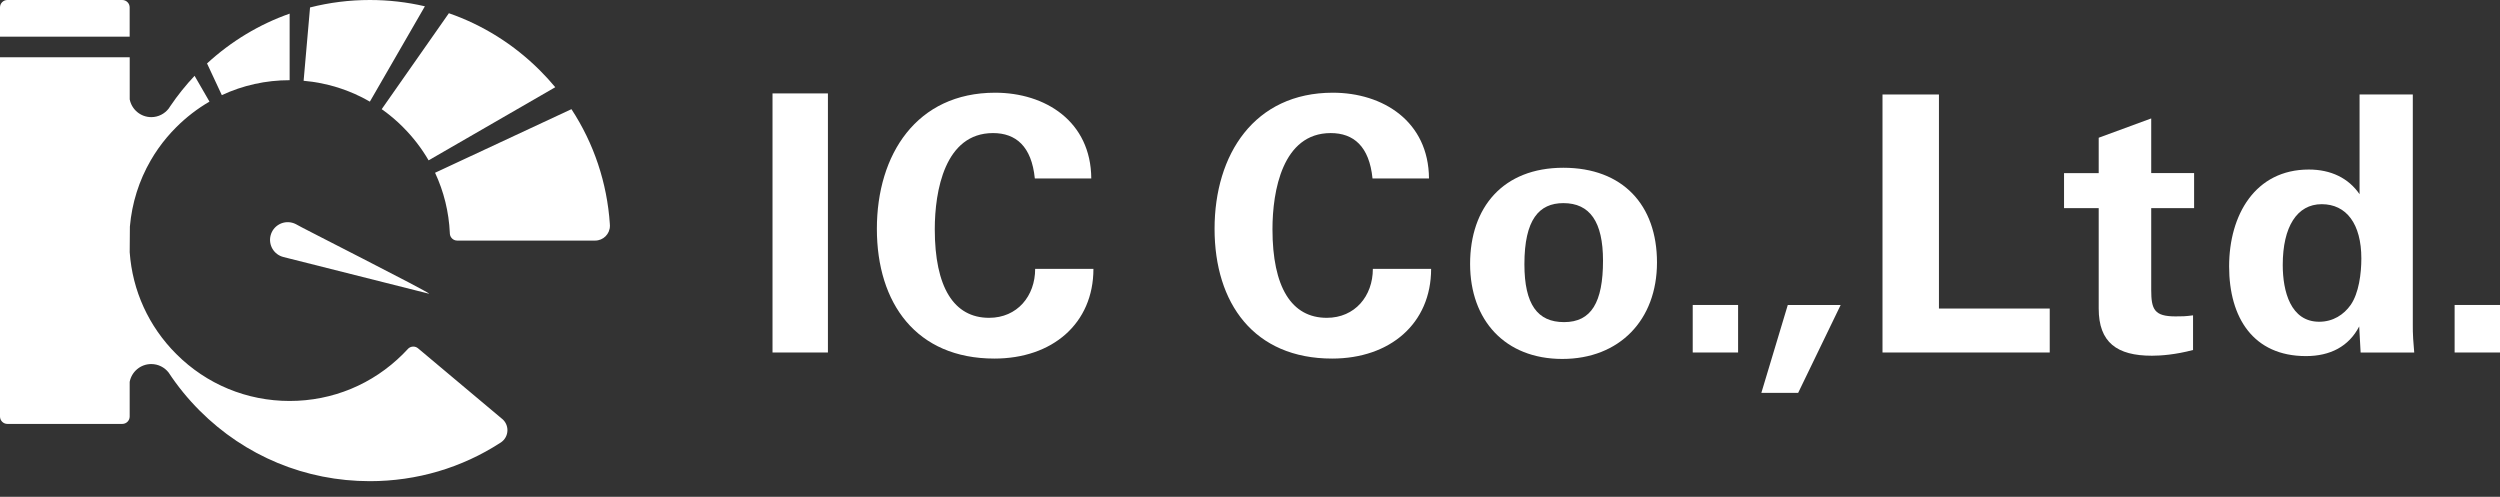
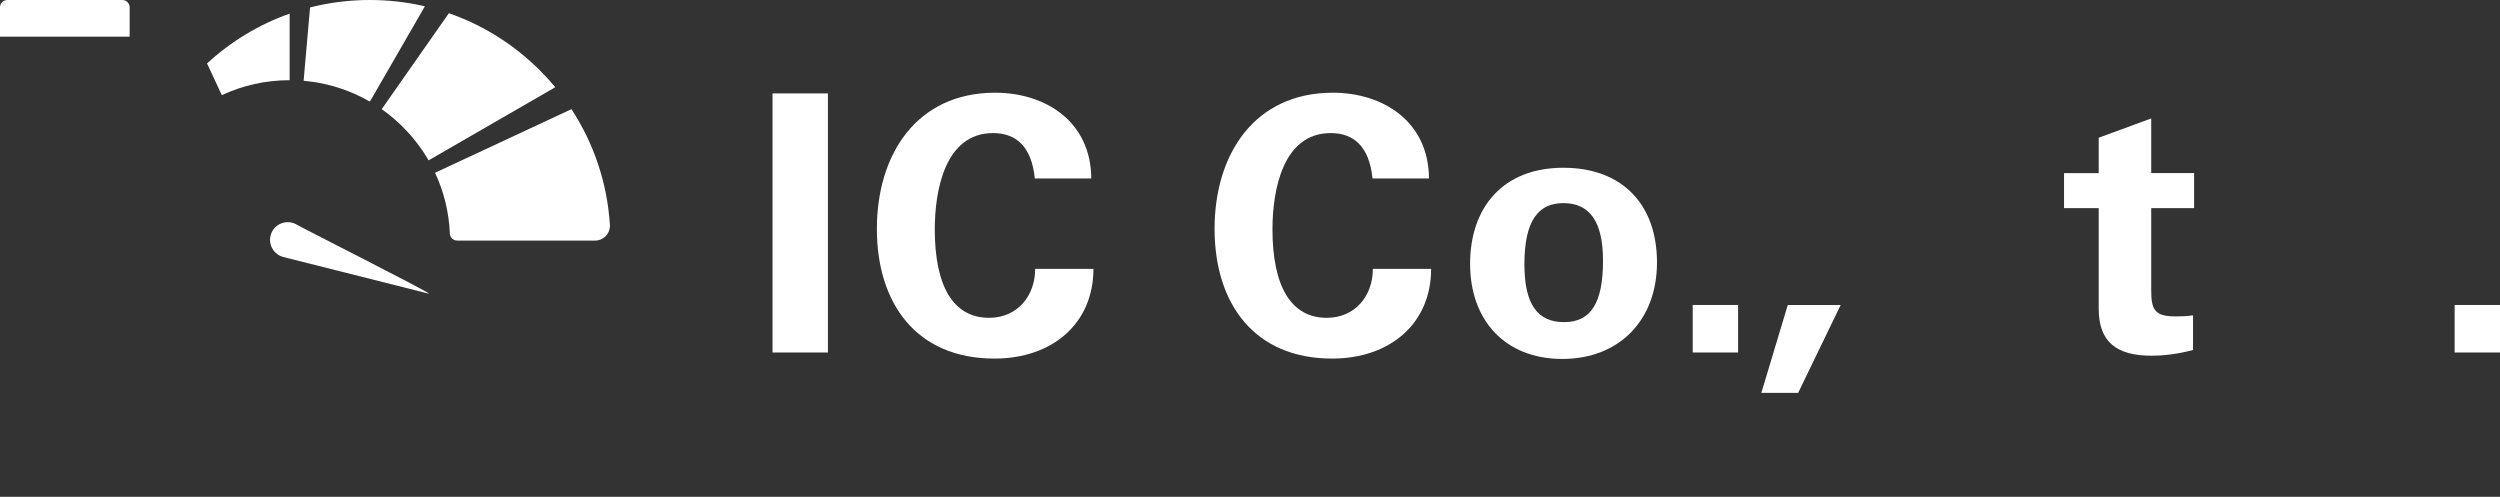
<svg xmlns="http://www.w3.org/2000/svg" width="156" height="31" viewBox="0 0 156 31" fill="none">
  <rect x="0" y="0" width="156" height="31" fill="#333333" stroke="none" />
  <path d="M51.662 5.829H48.205V21.996H51.662V5.829Z" fill="white" />
  <path d="M61.719 19.832C59.512 19.832 58.33 17.914 58.33 14.303C58.33 11.917 58.954 8.304 61.964 8.304C63.391 8.304 64.372 9.13 64.573 11.136H68.096C68.074 7.568 65.22 5.785 62.098 5.785C57.193 5.785 54.717 9.642 54.717 14.28C54.717 18.918 57.17 22.375 62.053 22.375C65.666 22.375 68.23 20.189 68.23 16.777H64.594C64.594 18.472 63.479 19.832 61.718 19.832H61.719Z" fill="white" />
  <path d="M82.791 19.832C80.584 19.832 79.402 17.914 79.402 14.303C79.402 11.917 80.026 8.304 83.036 8.304C84.463 8.304 85.444 9.13 85.645 11.136H89.169C89.146 7.568 86.292 5.785 83.17 5.785C78.265 5.785 75.789 9.642 75.789 14.28C75.789 18.918 78.242 22.375 83.125 22.375C86.738 22.375 89.302 20.189 89.302 16.777H85.666C85.666 18.472 84.551 19.832 82.79 19.832H82.791Z" fill="white" />
  <path d="M97.554 10.468C93.785 10.468 91.734 12.942 91.734 16.466C91.734 19.989 93.92 22.398 97.487 22.398C101.055 22.398 103.396 19.967 103.396 16.377C103.396 12.787 101.256 10.468 97.554 10.468ZM97.598 20.1C95.947 20.1 95.123 19.007 95.123 16.487C95.123 13.7 96.038 12.675 97.554 12.675C99.204 12.675 100.028 13.834 100.028 16.265C100.028 18.874 99.292 20.1 97.598 20.1Z" fill="white" />
  <path d="M108.457 19.03H105.626V21.996H108.457V19.03Z" fill="white" />
  <path d="M109.908 24.515H112.205L114.858 19.03H111.558L109.908 24.515Z" fill="white" />
-   <path d="M120.99 5.896H117.468V21.996H127.903V19.253H120.99V5.896Z" fill="white" />
  <path d="M134.236 7.39L130.959 8.595V10.802H128.796V12.988H130.959V19.253C130.959 21.371 132.096 22.197 134.282 22.197C134.839 22.197 135.754 22.13 136.846 21.84V19.677C136.354 19.743 136.155 19.743 135.753 19.743C134.437 19.743 134.236 19.32 134.236 18.093V12.986H136.912V10.8H134.236V7.39Z" fill="white" />
-   <path d="M150.559 20.301V5.896H147.237V12.118C146.546 11.114 145.453 10.579 144.07 10.579C140.725 10.579 139.097 13.411 139.097 16.623C139.097 19.835 140.613 22.22 143.891 22.22C145.408 22.22 146.567 21.619 147.214 20.37L147.303 21.998H150.648L150.582 21.15C150.559 20.793 150.559 20.526 150.559 20.302V20.301ZM146.68 19.03C146.257 19.631 145.587 20.077 144.718 20.077C142.934 20.077 142.443 18.182 142.443 16.532C142.443 14.147 143.335 12.741 144.874 12.741C146.413 12.741 147.348 13.967 147.348 16.131C147.348 17.068 147.193 18.294 146.68 19.03Z" fill="white" />
  <path d="M156 19.03H153.168V21.996H156V19.03Z" fill="white" />
  <path d="M16.884 14.697C16.735 15.289 17.093 15.889 17.685 16.038L26.776 18.33C26.904 18.282 18.451 14.02 18.463 13.987C18.391 13.95 18.308 13.917 18.225 13.897C17.633 13.748 17.033 14.106 16.884 14.698V14.697Z" fill="white" />
  <path d="M38.055 13.988C37.883 11.404 37.057 8.949 35.658 6.812L27.148 10.78C27.695 11.95 28.011 13.225 28.07 14.546C28.07 14.564 28.072 14.58 28.072 14.598C28.096 14.83 28.291 15.012 28.529 15.012H37.138C37.646 15.012 38.059 14.6 38.059 14.091C38.059 14.083 38.059 14.076 38.059 14.068C38.056 14.041 38.055 14.015 38.053 13.988H38.055Z" fill="white" />
  <path d="M25.15 7.936C25.777 8.563 26.311 9.259 26.745 10.006L34.648 5.443C34.349 5.082 34.03 4.733 33.694 4.397C32.064 2.768 30.125 1.559 28.01 0.825L23.818 6.812C24.29 7.144 24.736 7.518 25.152 7.936H25.15Z" fill="white" />
  <path d="M26.513 0.393C25.401 0.133 24.249 0 23.077 0C21.802 0 20.551 0.158 19.347 0.465L18.946 5.041C20.416 5.168 21.822 5.613 23.08 6.342L26.513 0.393Z" fill="white" />
  <path d="M18.073 5.004V0.851C16.181 1.518 14.431 2.568 12.919 3.959L13.842 5.937C15.15 5.325 16.587 5.004 18.073 5.004Z" fill="white" />
-   <path d="M31.326 26.133L26.082 21.732C26.002 21.666 25.901 21.627 25.789 21.627C25.664 21.627 25.549 21.677 25.466 21.759C25.456 21.77 25.446 21.78 25.438 21.791C25.436 21.791 25.435 21.793 25.434 21.794C25.341 21.893 25.247 21.993 25.15 22.089C23.261 23.98 20.747 25.02 18.074 25.02C15.402 25.02 12.887 23.98 10.998 22.089C9.28 20.371 8.263 18.139 8.093 15.739L8.105 14.14C8.232 12.67 8.676 11.264 9.406 10.006C9.551 9.755 9.708 9.509 9.876 9.27C10.208 8.798 10.583 8.352 11 7.936C11.627 7.309 12.324 6.775 13.071 6.341L12.142 4.731C11.585 5.322 11.082 5.951 10.634 6.612C10.596 6.667 10.56 6.722 10.523 6.778C10.272 7.1 9.881 7.309 9.441 7.309C8.772 7.309 8.216 6.831 8.094 6.199V3.575H0V25.991C0 26.246 0.206 26.452 0.461 26.452H7.631C7.885 26.452 8.092 26.246 8.092 25.991V23.827C8.214 23.194 8.77 22.717 9.438 22.717C9.877 22.717 10.267 22.923 10.519 23.243C11.078 24.093 11.728 24.892 12.464 25.628C15.299 28.463 19.069 30.025 23.078 30.025C26.011 30.025 28.816 29.189 31.219 27.631C31.226 27.626 31.233 27.623 31.239 27.619C31.248 27.613 31.256 27.607 31.266 27.601C31.507 27.435 31.664 27.158 31.664 26.844C31.664 26.558 31.534 26.302 31.33 26.134L31.326 26.133Z" fill="white" />
  <path d="M8.091 0.461C8.091 0.206 7.884 0 7.63 0H0.461C0.206 0 0 0.206 0 0.461V2.289H8.091V0.461Z" fill="white" />
</svg>